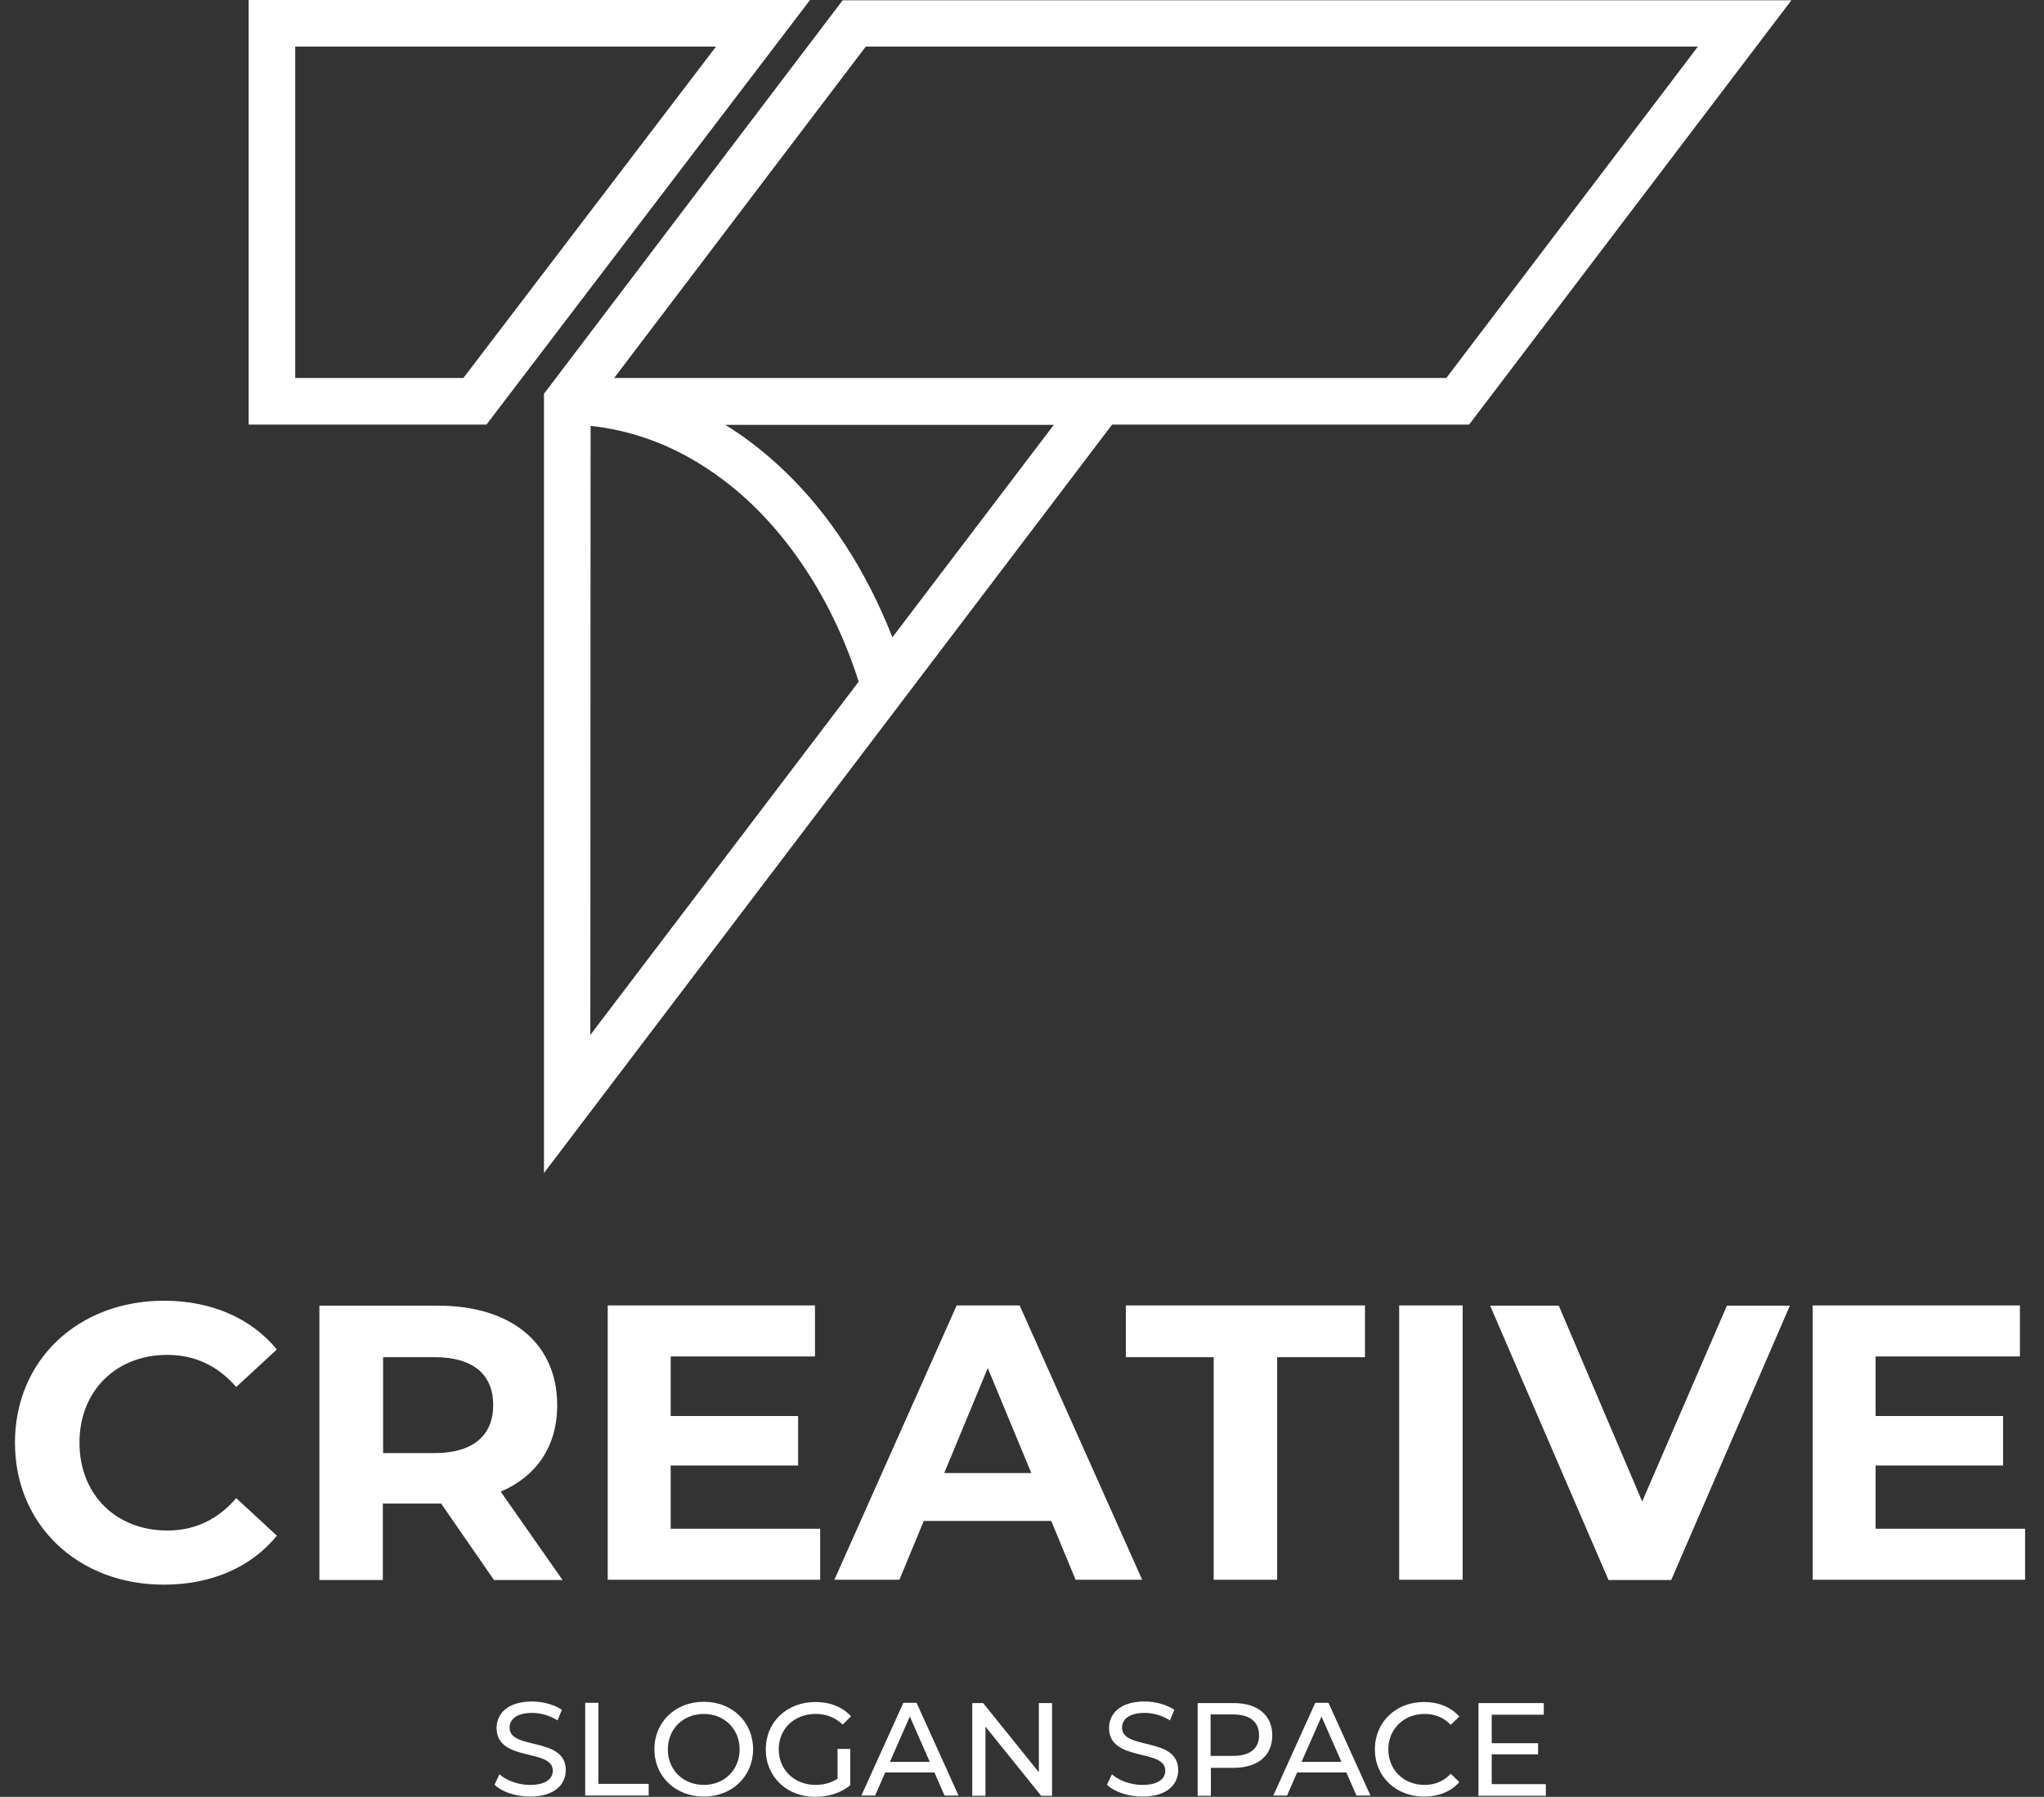
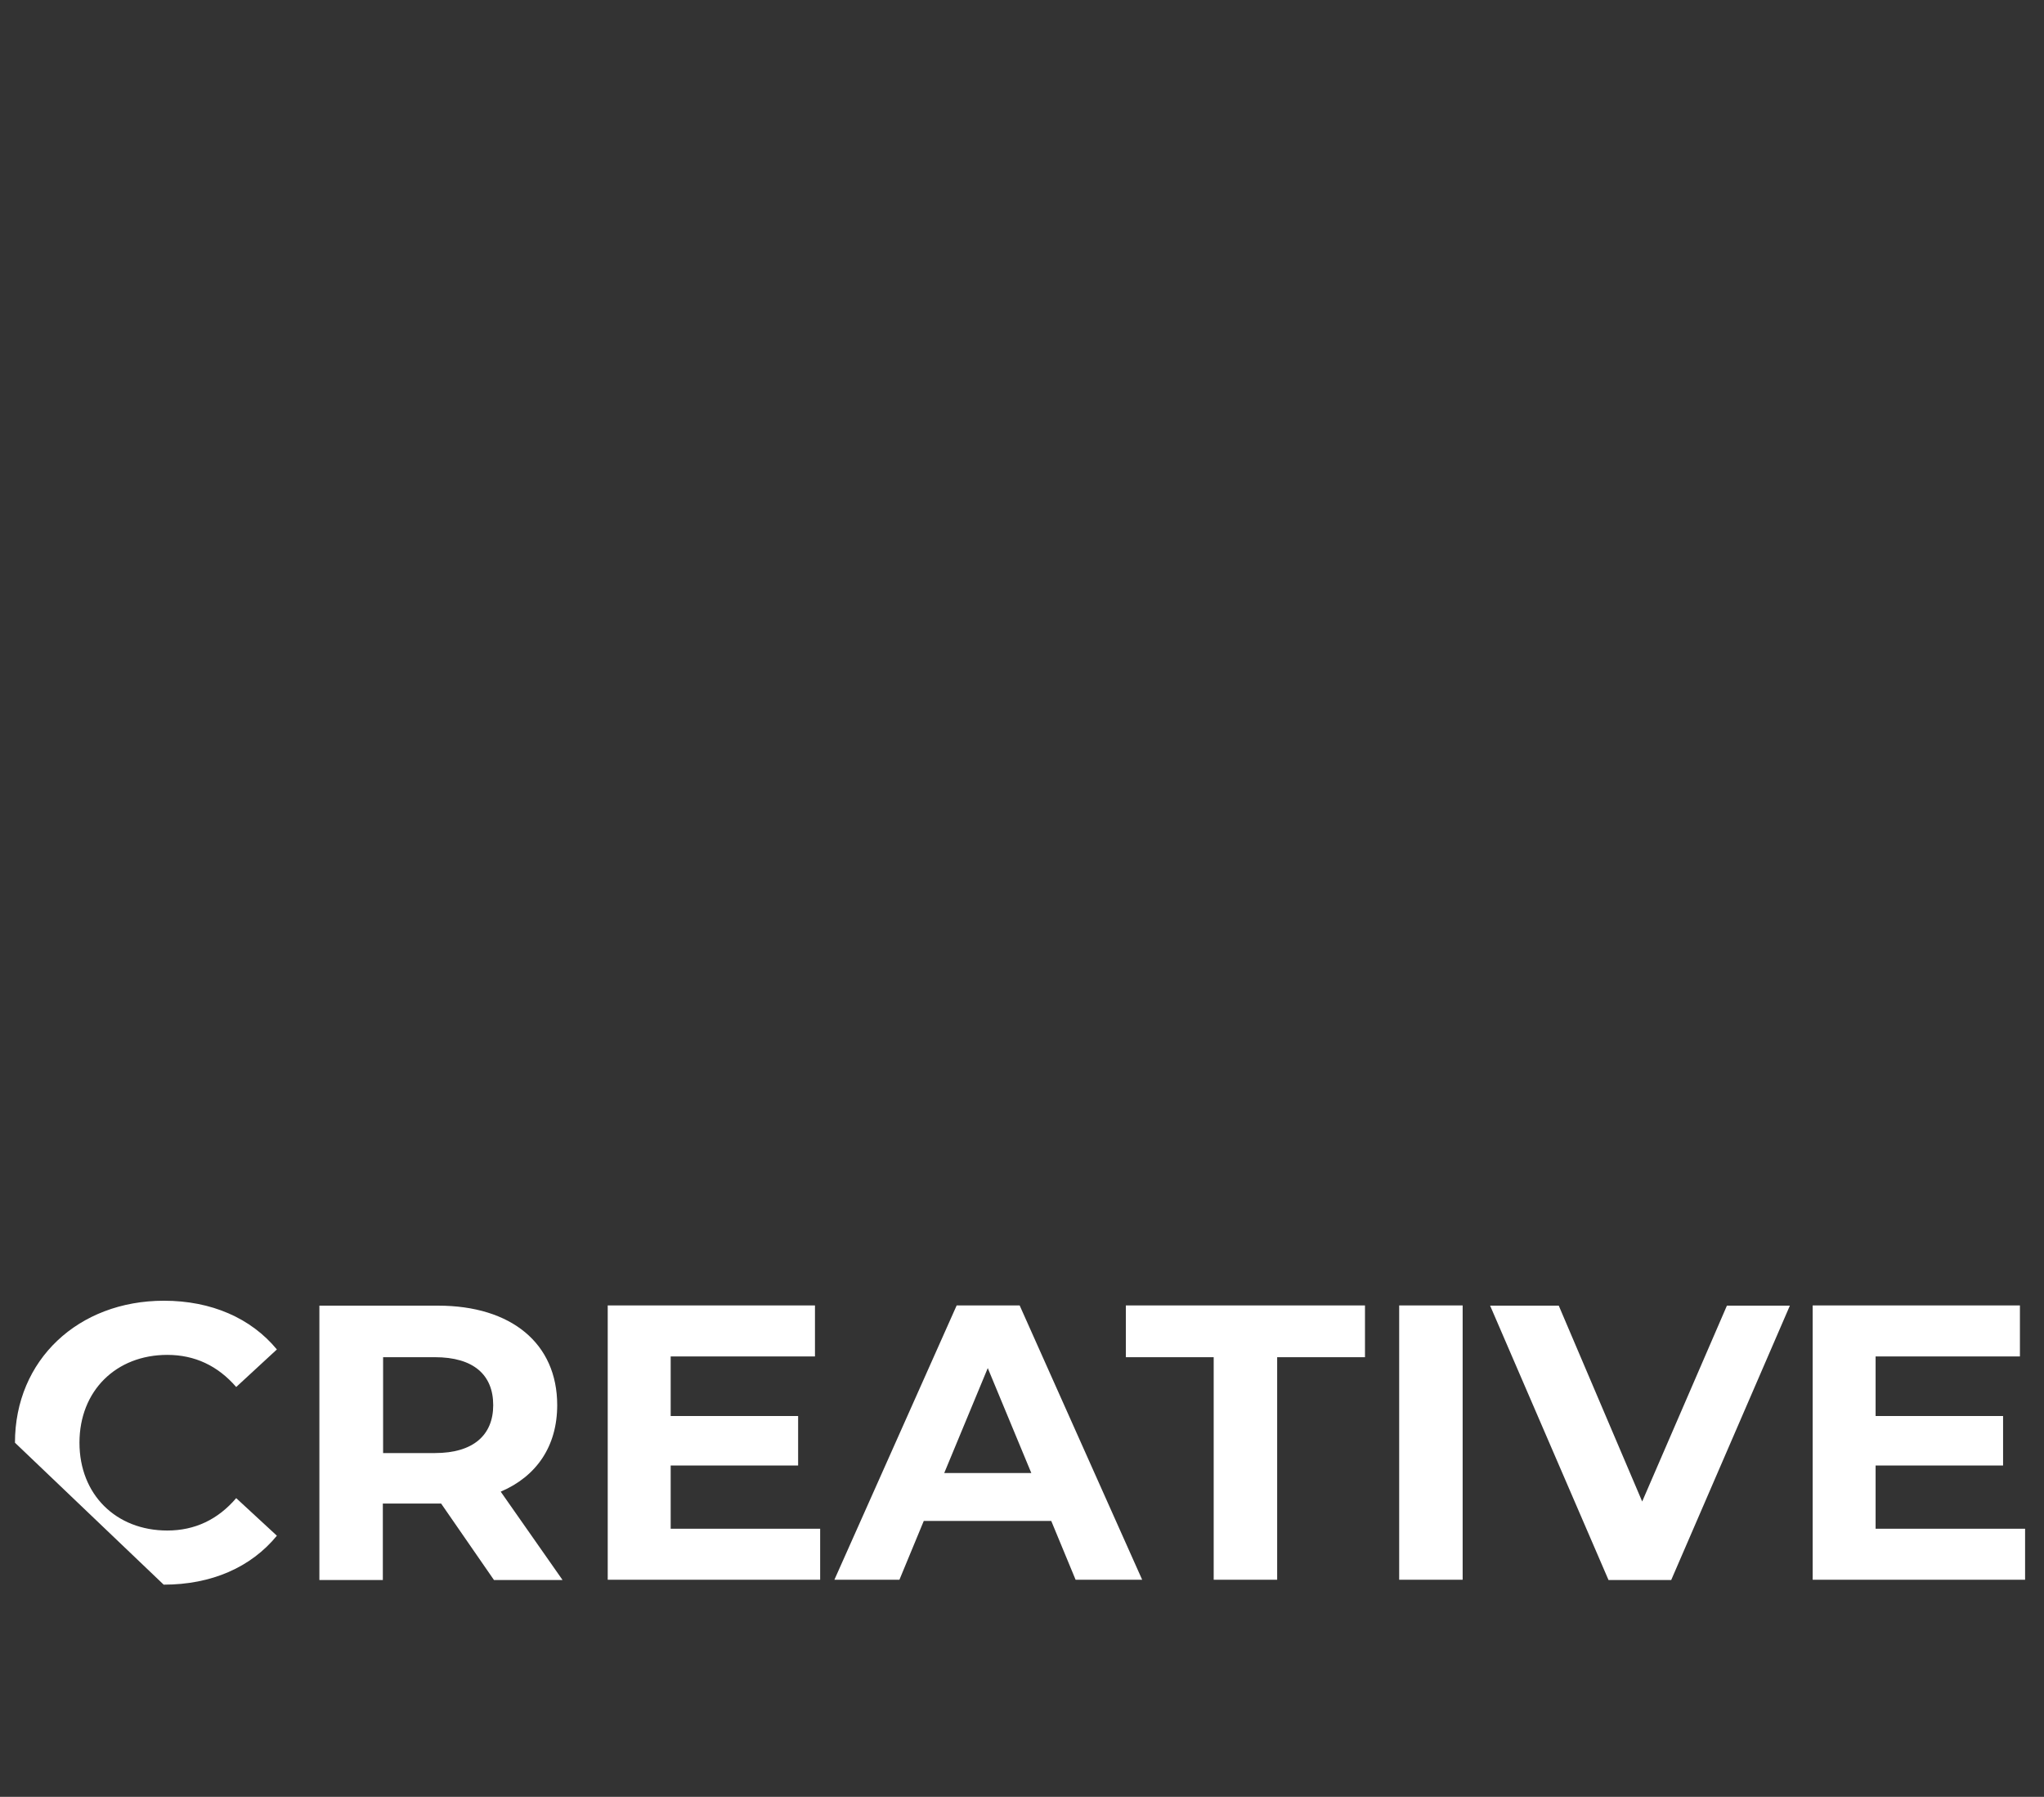
<svg xmlns="http://www.w3.org/2000/svg" width="91" height="80" viewBox="0 0 91 80" fill="none">
  <rect x="0" y="0" width="91" height="80" fill="#333333" stroke="none" />
-   <path d="M12.107 0H36.063L21.657 18.904H11.069V0H12.107ZM31.876 2.076H13.145V16.828H20.631L31.876 2.076ZM49.512 18.904L38.97 32.791L24.218 52.226V17.532L37.516 0.012H79.754L65.406 18.904H49.512ZM48.497 16.828H51.092H64.391L75.59 2.076H38.543L27.343 16.828H48.497ZM26.282 46.078L38.231 30.346C37.655 28.558 36.87 26.874 35.89 25.386C34.864 23.818 33.641 22.457 32.222 21.384C31.173 20.588 30.077 19.988 28.97 19.585C28.081 19.262 27.182 19.054 26.294 18.962L26.282 46.078ZM33.468 19.723C35.094 20.957 36.478 22.491 37.62 24.244C38.451 25.513 39.154 26.909 39.731 28.374L46.916 18.916H32.291C32.684 19.158 33.076 19.423 33.468 19.723Z" fill="white" />
-   <path d="M83.503 68.074V65.248H89.178V63.045H83.503V60.392H89.928V58.12H80.701V70.334H90.158V68.062H83.503V68.074ZM76.883 58.131L73.111 66.851L69.397 58.131H66.341L71.612 70.346H74.403L79.686 58.131H76.883ZM62.292 70.334H65.118V58.12H62.292V70.334ZM54.034 70.334H56.86V60.426H60.77V58.12H50.124V60.426H54.034V70.334ZM42.038 65.582L43.976 60.911L45.914 65.582H42.038ZM47.886 70.334H50.85L45.395 58.12H42.592L37.148 70.334H40.043L41.127 67.716H46.802L47.886 70.334ZM29.859 68.074V65.248H35.533V63.045H29.859V60.392H36.283V58.12H27.056V70.334H36.514V68.062H29.859V68.074ZM21.958 62.56C21.958 63.887 21.081 64.694 19.363 64.694H17.056V60.426H19.363C21.081 60.426 21.958 61.211 21.958 62.56ZM25.037 70.334L22.292 66.413C23.884 65.732 24.807 64.394 24.807 62.56C24.807 59.815 22.765 58.131 19.501 58.131H14.219V70.346H17.044V66.943H19.501H19.64L21.992 70.346H25.037V70.334ZM7.287 70.553C9.42 70.553 11.174 69.781 12.327 68.374L10.516 66.701C9.697 67.658 8.671 68.143 7.448 68.143C5.164 68.143 3.538 66.54 3.538 64.233C3.538 61.926 5.164 60.323 7.448 60.323C8.671 60.323 9.697 60.807 10.516 61.753L12.327 60.081C11.174 58.685 9.409 57.912 7.298 57.912C3.492 57.912 0.666 60.542 0.666 64.233C0.666 67.912 3.492 70.553 7.287 70.553Z" fill="white" />
-   <path d="M66.412 79.435V78.108H68.476V77.612H66.412V76.344H68.73V75.825H65.823V79.954H68.822V79.435H66.412ZM63.401 79.988C64.047 79.988 64.601 79.769 64.97 79.342L64.589 78.973C64.266 79.308 63.886 79.469 63.424 79.469C62.49 79.469 61.809 78.8 61.809 77.889C61.809 76.978 62.502 76.309 63.424 76.309C63.874 76.309 64.266 76.459 64.589 76.793L64.97 76.424C64.589 75.998 64.035 75.778 63.401 75.778C62.144 75.778 61.21 76.667 61.21 77.889C61.21 79.112 62.155 79.988 63.401 79.988ZM57.946 78.443L58.834 76.424L59.722 78.443H57.946ZM60.391 79.942H61.014L59.145 75.813H58.557L56.688 79.942H57.3L57.749 78.916H59.941L60.391 79.942ZM54.901 78.177H53.897V76.332H54.901C55.65 76.332 56.054 76.667 56.054 77.255C56.054 77.843 55.662 78.177 54.901 78.177ZM54.924 75.825H53.32V79.954H53.909V78.708H54.924C55.996 78.708 56.642 78.166 56.642 77.266C56.642 76.367 55.996 75.825 54.924 75.825ZM50.864 79.988C51.959 79.988 52.455 79.446 52.455 78.812C52.455 77.301 49.953 77.935 49.953 76.92C49.953 76.563 50.252 76.263 50.956 76.263C51.325 76.263 51.729 76.367 52.086 76.597L52.282 76.124C51.936 75.894 51.44 75.755 50.956 75.755C49.872 75.755 49.376 76.297 49.376 76.932C49.376 78.466 51.879 77.832 51.879 78.835C51.879 79.192 51.567 79.469 50.864 79.469C50.333 79.469 49.814 79.273 49.503 78.996L49.283 79.458C49.606 79.781 50.229 79.988 50.864 79.988ZM46.25 75.825V78.904L43.77 75.825H43.286V79.954H43.874V76.874L46.354 79.954H46.838V75.825H46.25ZM39.618 78.443L40.506 76.424L41.394 78.443H39.618ZM42.052 79.942H42.675L40.806 75.813H40.218L38.349 79.942H38.961L39.41 78.916H41.602L42.052 79.942ZM37.277 79.204C36.977 79.389 36.654 79.469 36.308 79.469C35.362 79.469 34.67 78.789 34.67 77.889C34.67 76.966 35.362 76.309 36.319 76.309C36.781 76.309 37.173 76.459 37.519 76.782L37.888 76.413C37.507 75.998 36.954 75.778 36.308 75.778C35.028 75.778 34.093 76.667 34.093 77.889C34.093 79.112 35.028 80 36.296 80C36.873 80 37.45 79.827 37.853 79.481V77.866H37.288V79.204H37.277ZM31.337 79.469C30.414 79.469 29.733 78.8 29.733 77.889C29.733 76.978 30.414 76.309 31.337 76.309C32.248 76.309 32.928 76.978 32.928 77.889C32.928 78.8 32.248 79.469 31.337 79.469ZM31.337 79.988C32.594 79.988 33.528 79.089 33.528 77.878C33.528 76.667 32.594 75.767 31.337 75.767C30.068 75.767 29.134 76.667 29.134 77.878C29.134 79.089 30.068 79.988 31.337 79.988ZM26.054 79.942H28.88V79.423H26.642V75.813H26.054V79.942ZM23.597 79.988C24.693 79.988 25.189 79.446 25.189 78.812C25.189 77.301 22.686 77.935 22.686 76.92C22.686 76.563 22.986 76.263 23.689 76.263C24.059 76.263 24.462 76.367 24.82 76.597L25.016 76.124C24.67 75.894 24.174 75.755 23.689 75.755C22.605 75.755 22.109 76.297 22.109 76.932C22.109 78.466 24.612 77.832 24.612 78.835C24.612 79.192 24.301 79.469 23.597 79.469C23.067 79.469 22.548 79.273 22.236 78.996L22.017 79.458C22.34 79.781 22.963 79.988 23.597 79.988Z" fill="white" />
+   <path d="M83.503 68.074V65.248H89.178V63.045H83.503V60.392H89.928V58.12H80.701V70.334H90.158V68.062H83.503V68.074ZM76.883 58.131L73.111 66.851L69.397 58.131H66.341L71.612 70.346H74.403L79.686 58.131H76.883ZM62.292 70.334H65.118V58.12H62.292V70.334ZM54.034 70.334H56.86V60.426H60.77V58.12H50.124V60.426H54.034V70.334ZM42.038 65.582L43.976 60.911L45.914 65.582H42.038ZM47.886 70.334H50.85L45.395 58.12H42.592L37.148 70.334H40.043L41.127 67.716H46.802L47.886 70.334ZM29.859 68.074V65.248H35.533V63.045H29.859V60.392H36.283V58.12H27.056V70.334H36.514V68.062H29.859V68.074ZM21.958 62.56C21.958 63.887 21.081 64.694 19.363 64.694H17.056V60.426H19.363C21.081 60.426 21.958 61.211 21.958 62.56ZM25.037 70.334L22.292 66.413C23.884 65.732 24.807 64.394 24.807 62.56C24.807 59.815 22.765 58.131 19.501 58.131H14.219V70.346H17.044V66.943H19.501H19.64L21.992 70.346H25.037V70.334ZM7.287 70.553C9.42 70.553 11.174 69.781 12.327 68.374L10.516 66.701C9.697 67.658 8.671 68.143 7.448 68.143C5.164 68.143 3.538 66.54 3.538 64.233C3.538 61.926 5.164 60.323 7.448 60.323C8.671 60.323 9.697 60.807 10.516 61.753L12.327 60.081C11.174 58.685 9.409 57.912 7.298 57.912C3.492 57.912 0.666 60.542 0.666 64.233Z" fill="white" />
</svg>